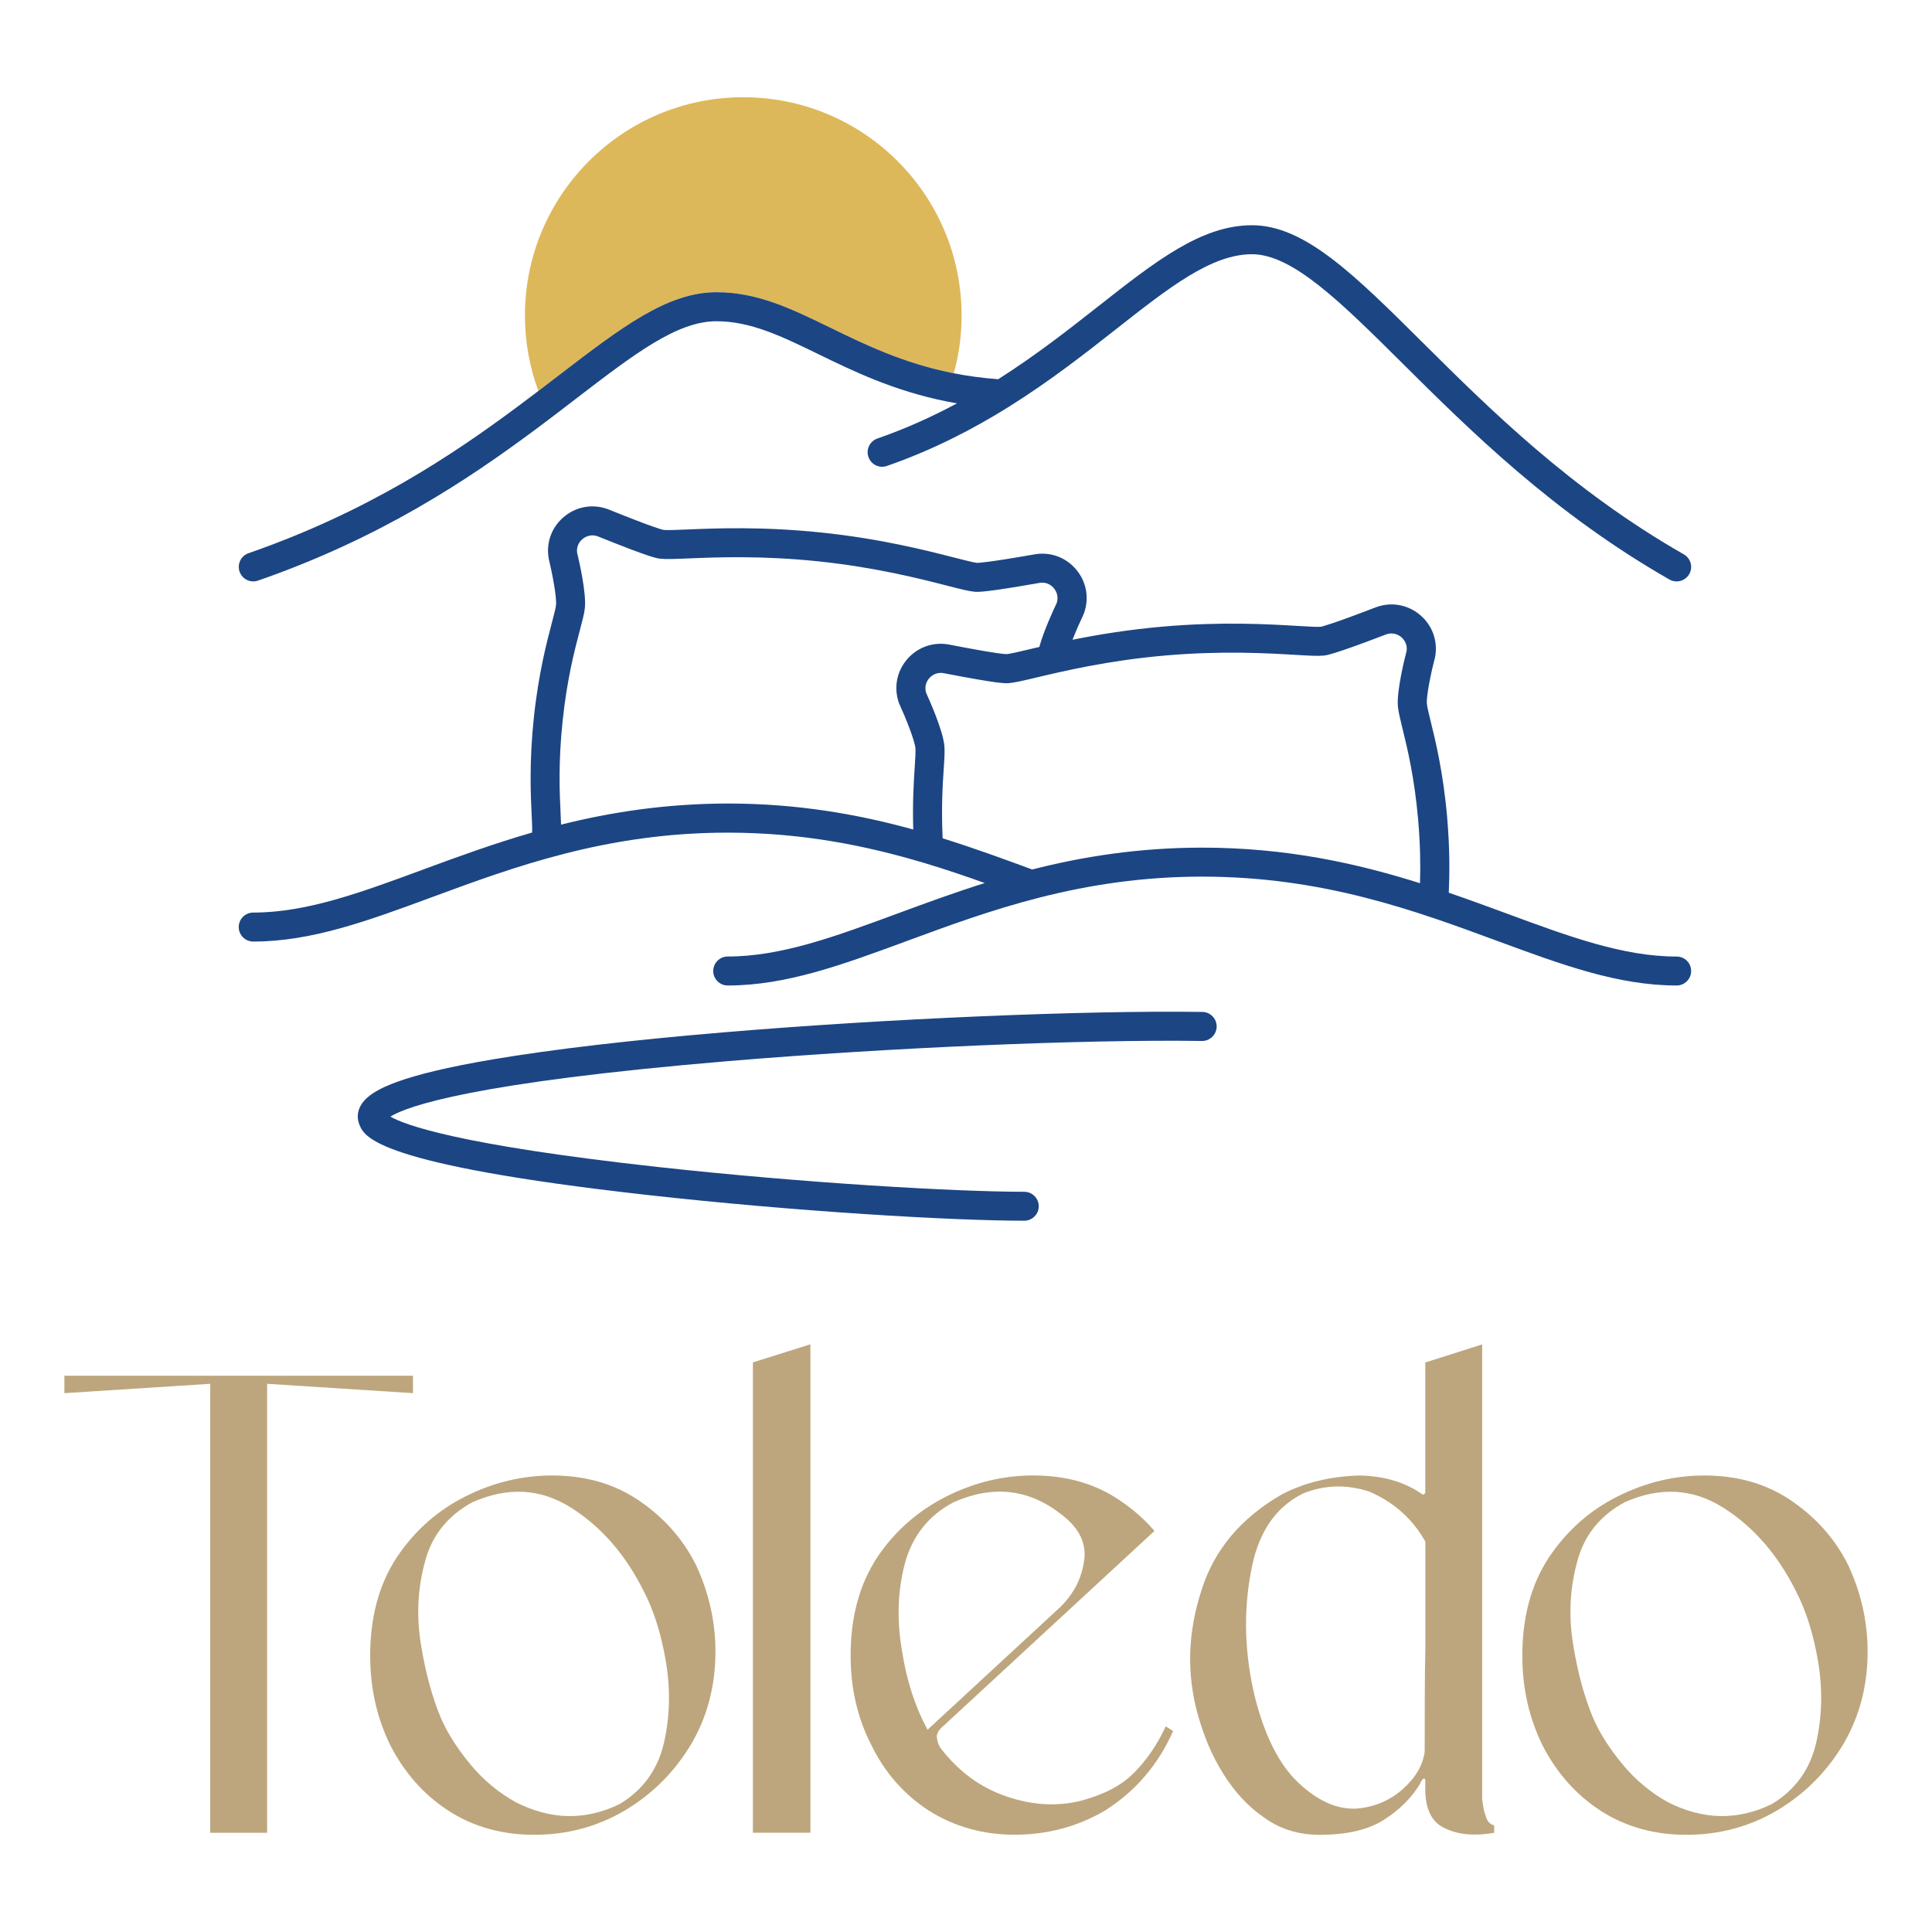
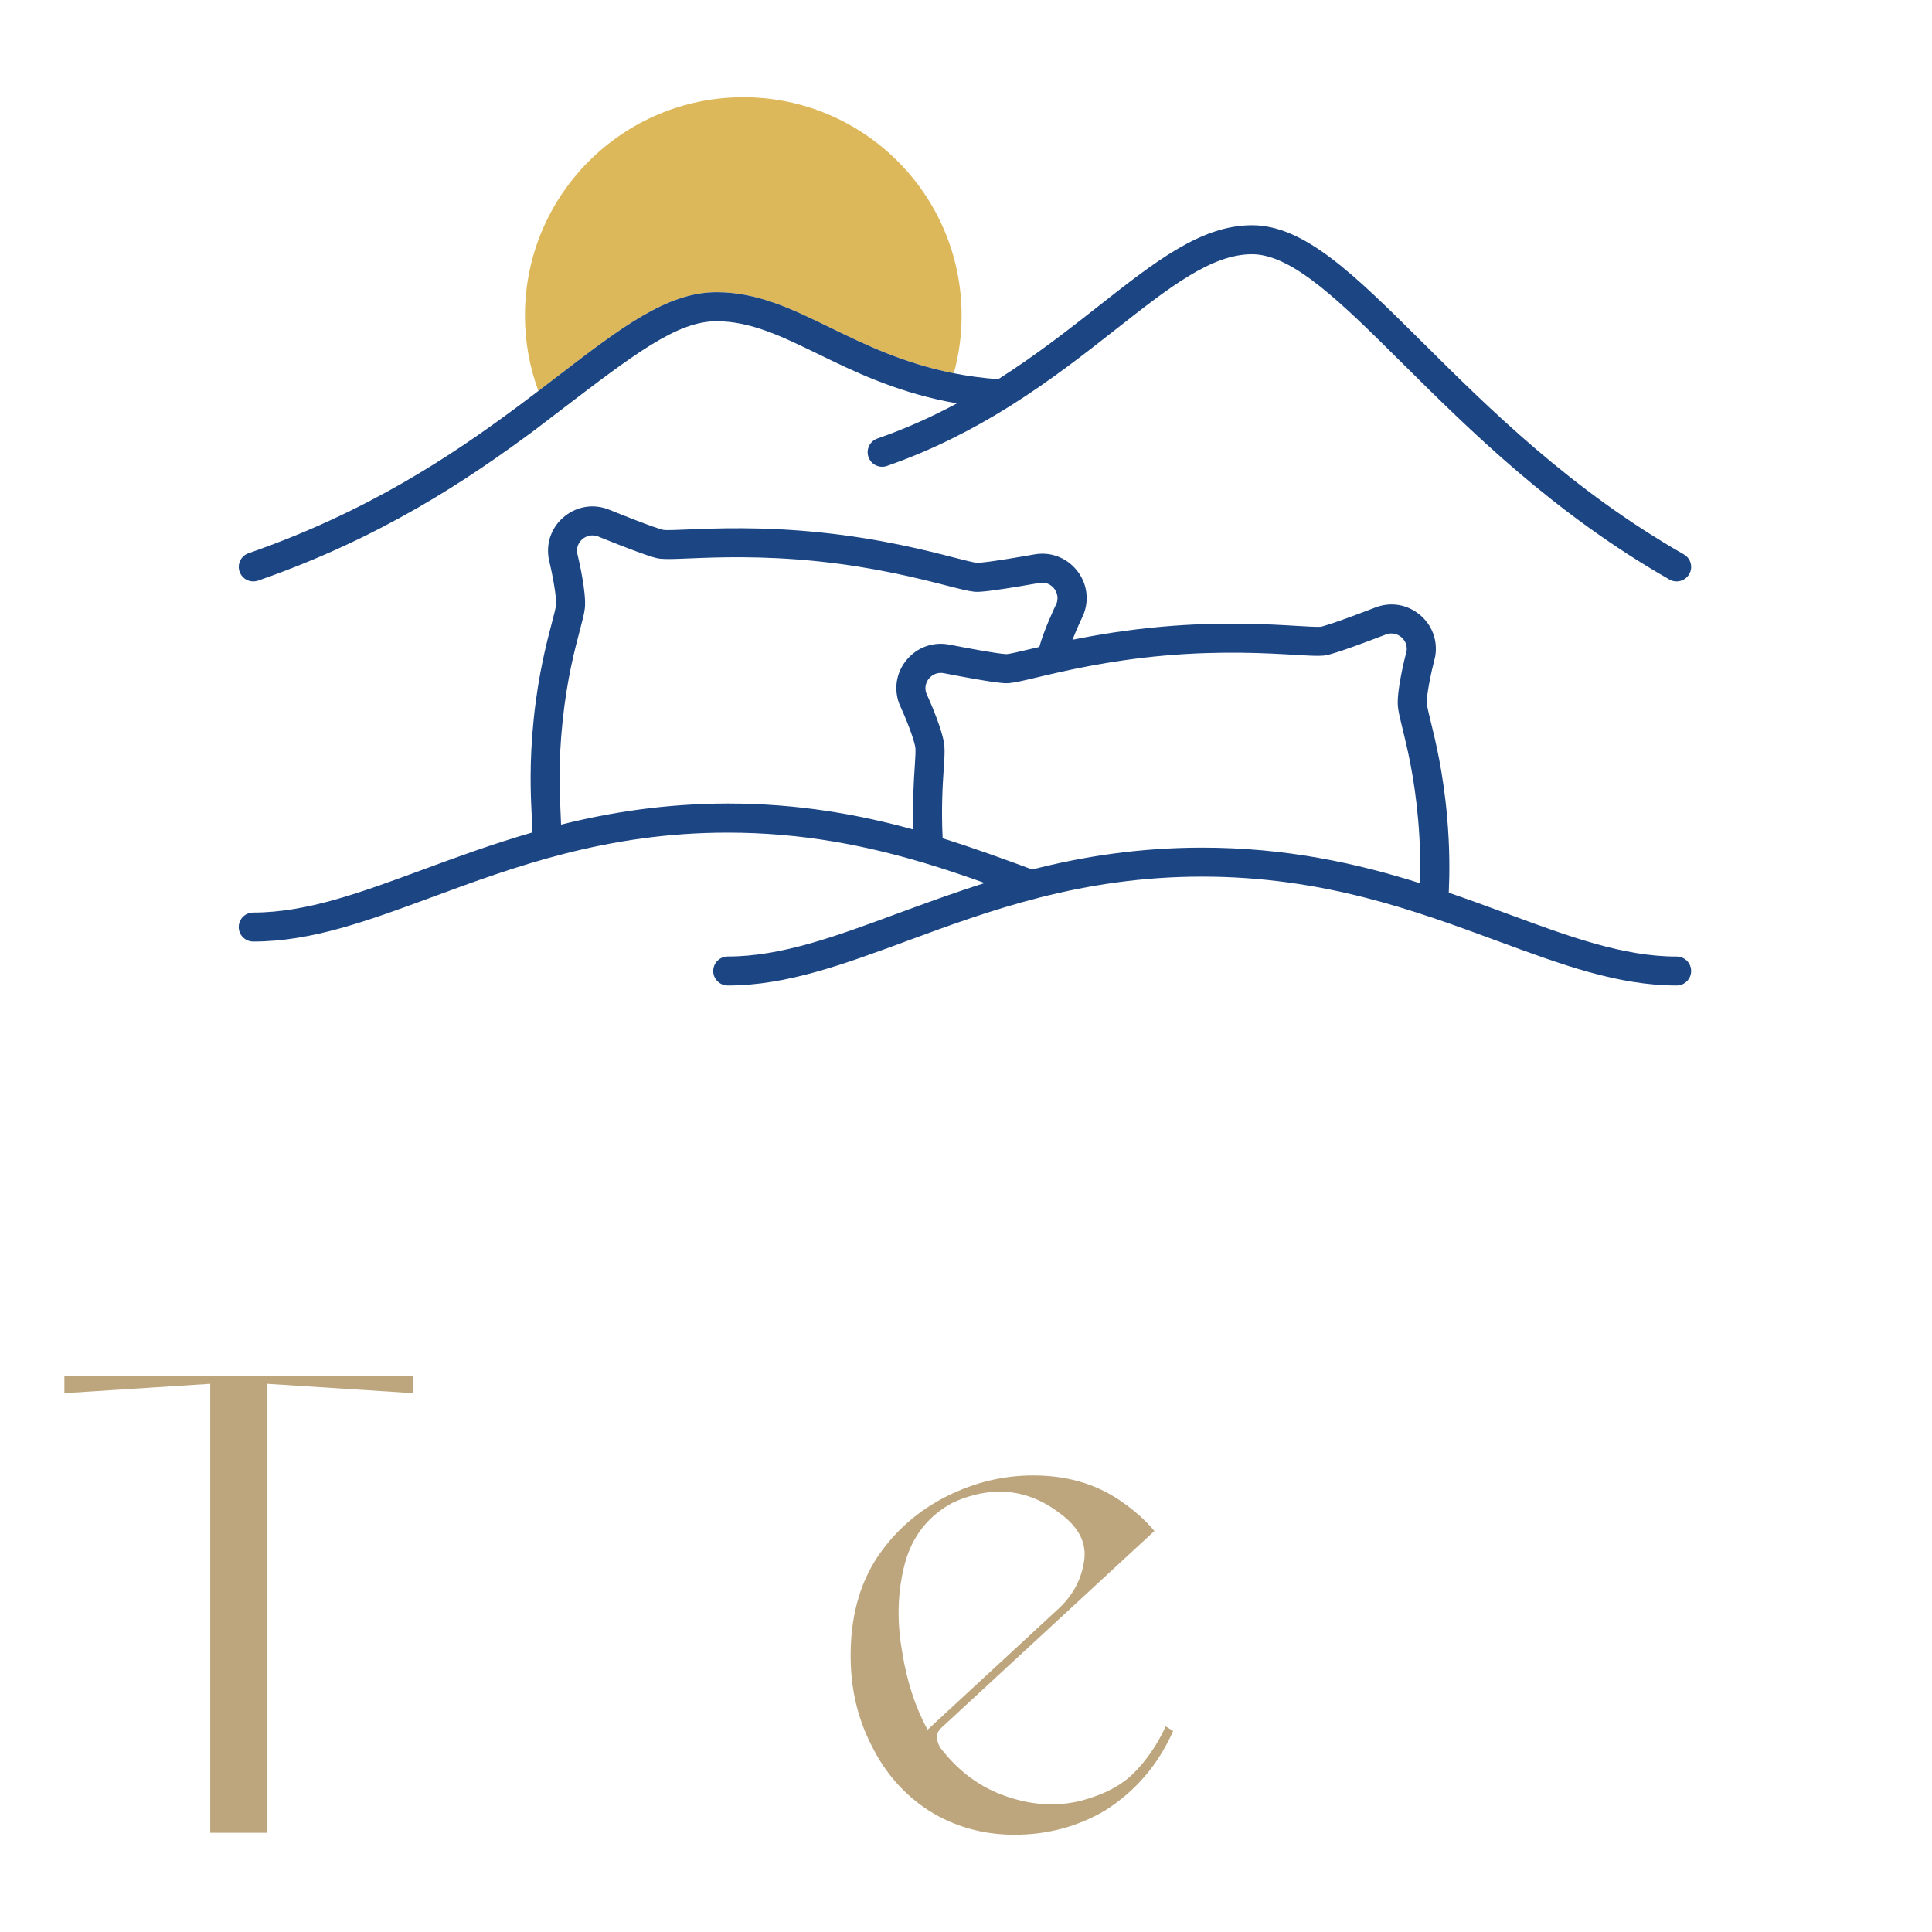
<svg xmlns="http://www.w3.org/2000/svg" version="1.1" id="Layer_1" x="0px" y="0px" viewBox="0 0 425.2 425.2" style="enable-background:new 0 0 425.2 425.2;" xml:space="preserve">
  <style type="text/css"> .st0{fill:#BDA67D;} .st1{fill:#DDB85A;} .st2{fill:#1C4584;} </style>
  <g>
    <g>
      <path class="st0" d="M90.89,306.61l-32.1-2.06v98.81H46.27v-98.81l-32.1,2.06v-3.83h76.72V306.61z" />
-       <path class="st0" d="M102.53,329.29c6.18-3.09,12.52-4.56,19-4.56c7.22,0,13.55,1.77,19,5.45c5.45,3.68,9.72,8.39,12.66,14.28 c2.8,6.04,4.27,12.37,4.27,19c0,7.51-1.77,14.28-5.3,20.32c-3.68,6.18-8.54,11.04-14.73,14.73c-6.04,3.53-12.66,5.3-19.88,5.3 c-7.07,0-13.4-1.77-18.85-5.3c-5.45-3.53-9.72-8.39-12.81-14.43c-2.95-6.04-4.42-12.52-4.42-19.73c0-8.39,1.91-15.61,5.89-21.65 C91.33,336.8,96.34,332.38,102.53,329.29z M125.64,331.79c-6.77-4.27-13.99-4.56-21.65-1.18c-5.45,2.95-8.98,7.36-10.46,13.11 c-1.62,5.89-1.91,11.93-0.88,18.26c1.03,6.33,2.5,11.63,4.42,16.2c1.47,3.39,3.68,6.77,6.48,10.16c2.8,3.39,6.18,6.18,9.87,8.25 c7.8,3.98,15.46,4.12,22.97,0.44c5.15-3.09,8.39-7.66,9.72-13.4c1.33-5.74,1.47-11.78,0.44-17.96 c-1.03-6.04-2.65-11.19-4.86-15.46C137.72,342.25,132.42,336.06,125.64,331.79z" />
-       <path class="st0" d="M165.7,403.36V299.84l12.66-3.98v107.49H165.7z" />
      <path class="st0" d="M206.19,382.45c0.15,1.03,0.44,1.77,0.88,2.36c3.98,5.15,8.84,8.69,14.58,10.6 c5.6,1.91,11.04,2.21,16.35,0.88c4.86-1.32,8.69-3.24,11.49-6.04c2.8-2.8,5.15-6.18,7.07-10.31l1.62,1.03 c-3.24,7.36-8.25,13.25-15.02,17.52c-6.04,3.53-12.66,5.3-19.88,5.3c-6.92,0-13.25-1.77-18.85-5.3 c-5.45-3.53-9.72-8.39-12.66-14.43c-3.09-6.04-4.56-12.52-4.56-19.73c0-8.39,1.91-15.61,5.89-21.65 c3.98-5.89,9.13-10.31,15.31-13.4c6.18-3.09,12.52-4.56,19-4.56c7.22,0,13.55,1.77,19,5.45c2.8,1.91,5.45,4.12,7.66,6.77 c-15.46,14.28-30.92,28.57-46.38,42.85C206.63,380.68,206.05,381.57,206.19,382.45z M233.14,353.88 c3.09-2.95,4.86-6.33,5.45-10.31c0.59-3.83-1.03-7.22-4.86-10.16c-7.22-5.74-15.17-6.63-23.85-2.8 c-5.6,2.95-9.13,7.51-10.75,13.55c-1.62,6.18-1.77,12.66-0.59,19.29c1.03,6.63,2.95,12.37,5.6,17.23L233.14,353.88z" />
-       <path class="st0" d="M264.36,350.2c2.8-9.13,8.84-16.2,17.82-21.35c5.15-2.65,10.9-3.98,17.23-4.12c5.3,0.15,9.72,1.47,13.4,3.98 c0.15,0.15,0.15,0.15,0.29,0.15c0.15,0.15,0.15,0.15,0.29,0c0.15-0.15,0.15-0.15,0.29-0.29c0-0.15,0-0.15,0-0.29v-28.42 l12.52-3.98v99.98c0.15,1.32,0.29,2.5,0.74,3.68c0.29,1.18,0.88,1.91,1.91,2.21v1.62c-4.27,0.74-7.95,0.44-10.9-1.03 c-2.94-1.32-4.42-4.42-4.27-9.28c0-0.44,0-0.74,0-1.18c0-0.29-0.15-0.44-0.29-0.44s-0.15,0-0.29,0.15 c-0.15,0.15-0.15,0.29-0.29,0.44c-0.15,0.15-0.15,0.29-0.29,0.59c-1.91,3.09-4.42,5.6-7.8,7.8c-3.39,2.21-8.1,3.39-14.28,3.39 c-4.56,0-8.54-1.18-12.07-3.68c-3.68-2.5-6.63-5.74-9.13-9.72c-2.5-3.98-4.27-8.25-5.6-12.96 C261.12,368.46,261.41,359.33,264.36,350.2z M275.26,346.22c-1.62,8.69-1.33,17.82,0.88,27.09c2.21,8.84,5.45,15.17,9.72,19.14 c4.27,3.98,8.39,5.74,12.52,5.6c3.98-0.29,7.51-1.77,10.31-4.27c2.8-2.5,4.42-5.15,4.86-8.25c0-8.39,0-16.2,0.15-23.12V339.3 c-2.8-5.01-6.92-8.69-12.37-11.04c-5.01-1.62-9.87-1.47-14.58,0.44C280.56,331.79,276.73,337.54,275.26,346.22z" />
-       <path class="st0" d="M356.1,329.29c6.18-3.09,12.52-4.56,19-4.56c7.22,0,13.55,1.77,19,5.45c5.45,3.68,9.72,8.39,12.66,14.28 c2.8,6.04,4.27,12.37,4.27,19c0,7.51-1.77,14.28-5.3,20.32c-3.68,6.18-8.54,11.04-14.73,14.73c-6.04,3.53-12.66,5.3-19.88,5.3 c-7.07,0-13.4-1.77-18.85-5.3c-5.45-3.53-9.72-8.39-12.81-14.43c-2.95-6.04-4.42-12.52-4.42-19.73c0-8.39,1.91-15.61,5.89-21.65 C344.91,336.8,349.91,332.38,356.1,329.29z M379.22,331.79c-6.77-4.27-13.99-4.56-21.65-1.18c-5.45,2.95-8.98,7.36-10.46,13.11 c-1.62,5.89-1.91,11.93-0.88,18.26c1.03,6.33,2.5,11.63,4.42,16.2c1.47,3.39,3.68,6.77,6.48,10.16c2.8,3.39,6.18,6.18,9.87,8.25 c7.8,3.98,15.46,4.12,22.97,0.44c5.15-3.09,8.39-7.66,9.72-13.4c1.33-5.74,1.47-11.78,0.44-17.96 c-1.03-6.04-2.65-11.19-4.86-15.46C391.29,342.25,385.99,336.06,379.22,331.79z" />
    </g>
    <g>
      <g>
        <path class="st1" d="M211.63,69.45c0,4.38-0.59,8.65-1.71,12.69l-0.31-0.05c-10.92-2.2-19.37-6.32-26.83-9.94 c-8.63-4.2-16.06-7.84-25.09-7.84c-10.85,0-20.88,7.7-34.76,18.36c-1.45,1.1-2.92,2.22-4.44,3.38 c-1.91-5.16-2.96-10.76-2.96-16.59c0-26.55,21.51-48.06,48.06-48.06C190.1,21.4,211.63,42.9,211.63,69.45z" />
      </g>
      <g>
        <path class="st2" d="M369,210.52c-11.74,0-23.6-4.37-37.32-9.44c-4.13-1.52-8.4-3.09-12.83-4.61c0.19-4.25,0.24-9.72-0.36-16.64 c-0.86-9.84-2.58-16.85-3.61-21.04c-0.42-1.71-0.79-3.2-0.85-3.92c-0.15-1.73,0.95-6.98,1.78-10.15 c0.02-0.09,0.04-0.18,0.06-0.28c0.59-3.51-0.7-6.94-3.45-9.19c-2.75-2.25-6.38-2.84-9.71-1.56c-9.92,3.81-11.81,4.21-12.02,4.25 c-0.84,0.07-2.87-0.05-5.23-0.19c-6.2-0.37-16.57-0.98-29.61,0.16c-7.72,0.68-14.38,1.8-19.81,2.89 c0.73-1.87,1.64-3.93,2.37-5.46c0.04-0.08,0.08-0.17,0.11-0.26c1.25-3.33,0.64-6.95-1.63-9.68c-2.27-2.74-5.72-4.01-9.23-3.39 c-10.46,1.84-12.38,1.87-12.61,1.87c-0.84-0.09-2.82-0.6-5.12-1.19c-6.01-1.54-16.08-4.12-29.08-5.48 c-13.01-1.37-23.39-0.94-29.6-0.68c-2.37,0.1-4.41,0.18-5.19,0.1c-0.38-0.06-2.38-0.58-12-4.46c-3.3-1.33-6.94-0.81-9.73,1.4 c-2.79,2.2-4.14,5.62-3.61,9.13c0.01,0.09,0.03,0.19,0.05,0.28c0.77,3.19,1.78,8.46,1.6,10.18c-0.08,0.73-0.47,2.21-0.92,3.92 c-1.1,4.17-2.94,11.15-3.97,20.96c-1.03,9.82-0.68,17.03-0.47,21.34c0.08,1.66,0.15,3.07,0.09,3.85 c-8.62,2.49-16.54,5.4-24.05,8.17c-13.73,5.07-25.58,9.44-37.32,9.44c-1.76,0-3.19,1.43-3.19,3.19c0,1.76,1.43,3.19,3.19,3.19 c12.88,0,25.23-4.56,39.53-9.84c17.95-6.62,38.29-14.13,64.89-14.13c16.49,0,30.57,2.89,43.17,6.65 c0.02,0.01,0.05,0.01,0.08,0.02c4.63,1.39,9.05,2.89,13.33,4.42c-6.79,2.14-13.16,4.48-19.25,6.73 c-13.73,5.07-25.58,9.44-37.32,9.44c-1.76,0-3.19,1.43-3.19,3.19s1.43,3.19,3.19,3.19c12.88,0,25.23-4.56,39.53-9.83 c17.95-6.62,38.29-14.13,64.89-14.13c26.61,0,46.95,7.51,64.89,14.13c14.3,5.28,26.65,9.83,39.53,9.83 c1.76,0,3.19-1.43,3.19-3.19S370.77,210.52,369,210.52z M123.48,181.49c-0.02-0.72-0.06-1.51-0.1-2.43 c-0.21-4.39-0.54-11.02,0.44-20.36c0.98-9.32,2.67-15.75,3.8-20c0.56-2.13,0.97-3.67,1.1-4.89c0.35-3.32-1.28-10.41-1.71-12.19 c-0.2-1.69,0.81-2.69,1.27-3.05c0.47-0.37,1.73-1.15,3.38-0.49c11.56,4.66,12.93,4.81,13.67,4.88c1.3,0.14,3.24,0.06,6.17-0.06 c6.03-0.25,16.12-0.67,28.67,0.65c12.54,1.32,22.32,3.82,28.16,5.32c2.85,0.73,4.74,1.21,6.03,1.35 c0.74,0.08,2.13,0.23,14.39-1.93c1.76-0.31,2.83,0.72,3.2,1.18c0.37,0.45,1.15,1.64,0.61,3.25c-0.66,1.38-2.89,6.2-3.82,9.66 c-0.73,0.17-1.44,0.34-2.08,0.49c-2.31,0.55-4.3,1.02-5.08,1.09c-0.28,0.01-2.2-0.06-12.64-2.09c-3.49-0.68-6.97,0.53-9.29,3.22 c-2.32,2.69-2.99,6.3-1.8,9.65c0.03,0.09,0.07,0.18,0.11,0.26c1.37,2.98,3.36,7.96,3.51,9.69c0.06,0.73-0.04,2.26-0.15,4.03 c-0.21,3.24-0.51,7.83-0.33,13.84c-11.99-3.31-25.35-5.72-40.84-5.72C146.43,176.87,134.39,178.76,123.48,181.49z M227.17,191.36 c-6.23-2.3-12.75-4.69-19.71-6.86c-0.32-6.76,0.01-11.86,0.24-15.33c0.15-2.2,0.25-3.8,0.14-5.01c-0.29-3.33-3.24-9.98-4-11.65 c-0.52-1.62,0.28-2.8,0.66-3.23c0.39-0.45,1.48-1.46,3.23-1.12c12.22,2.37,13.6,2.25,14.35,2.18c1.3-0.11,3.2-0.56,6.06-1.24 c5.87-1.39,15.69-3.73,28.25-4.83c12.58-1.1,22.66-0.5,28.68-0.15c2.93,0.17,4.86,0.29,6.17,0.17c0.69-0.06,2.13-0.19,13.75-4.64 c1.67-0.64,2.92,0.17,3.37,0.54c0.45,0.37,1.45,1.39,1.21,3.07c-0.46,1.77-2.21,8.84-1.92,12.17c0.11,1.21,0.49,2.75,1.01,4.88 c1.05,4.27,2.63,10.72,3.45,20.07c0.49,5.63,0.53,10.25,0.41,14c-13.79-4.35-29.33-7.83-47.96-7.83 C250.55,186.56,238.27,188.53,227.17,191.36z" />
        <g>
-           <path class="st2" d="M225.42,268.66c-15.7,0-50.17-2-83.15-5.69c-59.54-6.68-62.06-12.78-63.14-15.38 c-0.81-1.95-0.33-4.01,1.31-5.65c2.1-2.1,7.33-5.31,28.33-8.84c13.1-2.2,30.22-4.2,50.88-5.93c35.77-3,78.94-4.83,104.97-4.46 c1.76,0.02,3.17,1.48,3.15,3.24c-0.03,1.76-1.5,3.18-3.24,3.15c-25.85-0.37-68.76,1.45-104.34,4.44 c-56.02,4.7-70.53,9.9-74.27,12.2c2.99,1.76,14.6,6.21,58.74,11.08c32.23,3.55,65.66,5.47,80.76,5.47 c1.76,0,3.19,1.43,3.19,3.19C228.61,267.23,227.18,268.66,225.42,268.66z" />
-         </g>
-         <path class="st2" d="M370.59,122.01c-24.87-14.21-42.92-32.15-57.42-46.56c-15.12-15.02-26.05-25.88-37.62-25.88 c-11.15,0-21.19,7.89-33.89,17.88c-6.41,5.04-13.63,10.71-21.97,16.01c-3.43-0.26-6.82-0.7-10.08-1.37 c-10.92-2.2-19.37-6.32-26.82-9.95c-8.63-4.2-16.08-7.83-25.09-7.83c-10.85,0-20.89,7.69-34.77,18.34 c-1.65,1.27-3.36,2.58-5.12,3.91c-1.23,0.93-2.49,1.88-3.78,2.84c-14.62,10.88-33.11,23.23-59.33,32.35 c-1.67,0.58-2.55,2.4-1.97,4.07c0.46,1.32,1.7,2.15,3.02,2.14c0.35,0,0.7-0.06,1.05-0.18c27.04-9.41,46.03-22.1,61.05-33.26 c1.31-0.97,2.58-1.93,3.83-2.88c1.77-1.35,3.49-2.66,5.15-3.94C139.69,77.84,149,70.7,157.68,70.7c7.55,0,14.38,3.33,22.3,7.18 c7.8,3.8,16.63,8.1,28.35,10.47c0.76,0.15,1.53,0.29,2.29,0.42c-5.39,2.9-11.21,5.55-17.52,7.74c-1.67,0.58-2.55,2.4-1.97,4.07 c0.58,1.67,2.4,2.55,4.06,1.97c10.1-3.51,18.93-8.09,26.79-12.99c0.11-0.06,0.22-0.13,0.33-0.21 c8.9-5.59,16.54-11.58,23.29-16.89c11.73-9.22,21-16.51,29.94-16.51c8.94,0,19.61,10.6,33.12,24.02 c14.77,14.67,33.15,32.94,58.75,47.57c0.5,0.29,1.04,0.42,1.58,0.42c1.11,0,2.19-0.58,2.78-1.61 C372.65,124.84,372.12,122.89,370.59,122.01z" />
+           </g>
+         <path class="st2" d="M370.59,122.01c-24.87-14.21-42.92-32.15-57.42-46.56c-15.12-15.02-26.05-25.88-37.62-25.88 c-11.15,0-21.19,7.89-33.89,17.88c-6.41,5.04-13.63,10.71-21.97,16.01c-3.43-0.26-6.82-0.7-10.08-1.37 c-10.92-2.2-19.37-6.32-26.82-9.95c-8.63-4.2-16.08-7.83-25.09-7.83c-10.85,0-20.89,7.69-34.77,18.34 c-1.65,1.27-3.36,2.58-5.12,3.91c-1.23,0.93-2.49,1.88-3.78,2.84c-14.62,10.88-33.11,23.23-59.33,32.35 c-1.67,0.58-2.55,2.4-1.97,4.07c0.46,1.32,1.7,2.15,3.02,2.14c0.35,0,0.7-0.06,1.05-0.18c27.04-9.41,46.03-22.1,61.05-33.26 c1.77-1.35,3.49-2.66,5.15-3.94C139.69,77.84,149,70.7,157.68,70.7c7.55,0,14.38,3.33,22.3,7.18 c7.8,3.8,16.63,8.1,28.35,10.47c0.76,0.15,1.53,0.29,2.29,0.42c-5.39,2.9-11.21,5.55-17.52,7.74c-1.67,0.58-2.55,2.4-1.97,4.07 c0.58,1.67,2.4,2.55,4.06,1.97c10.1-3.51,18.93-8.09,26.79-12.99c0.11-0.06,0.22-0.13,0.33-0.21 c8.9-5.59,16.54-11.58,23.29-16.89c11.73-9.22,21-16.51,29.94-16.51c8.94,0,19.61,10.6,33.12,24.02 c14.77,14.67,33.15,32.94,58.75,47.57c0.5,0.29,1.04,0.42,1.58,0.42c1.11,0,2.19-0.58,2.78-1.61 C372.65,124.84,372.12,122.89,370.59,122.01z" />
      </g>
    </g>
  </g>
</svg>